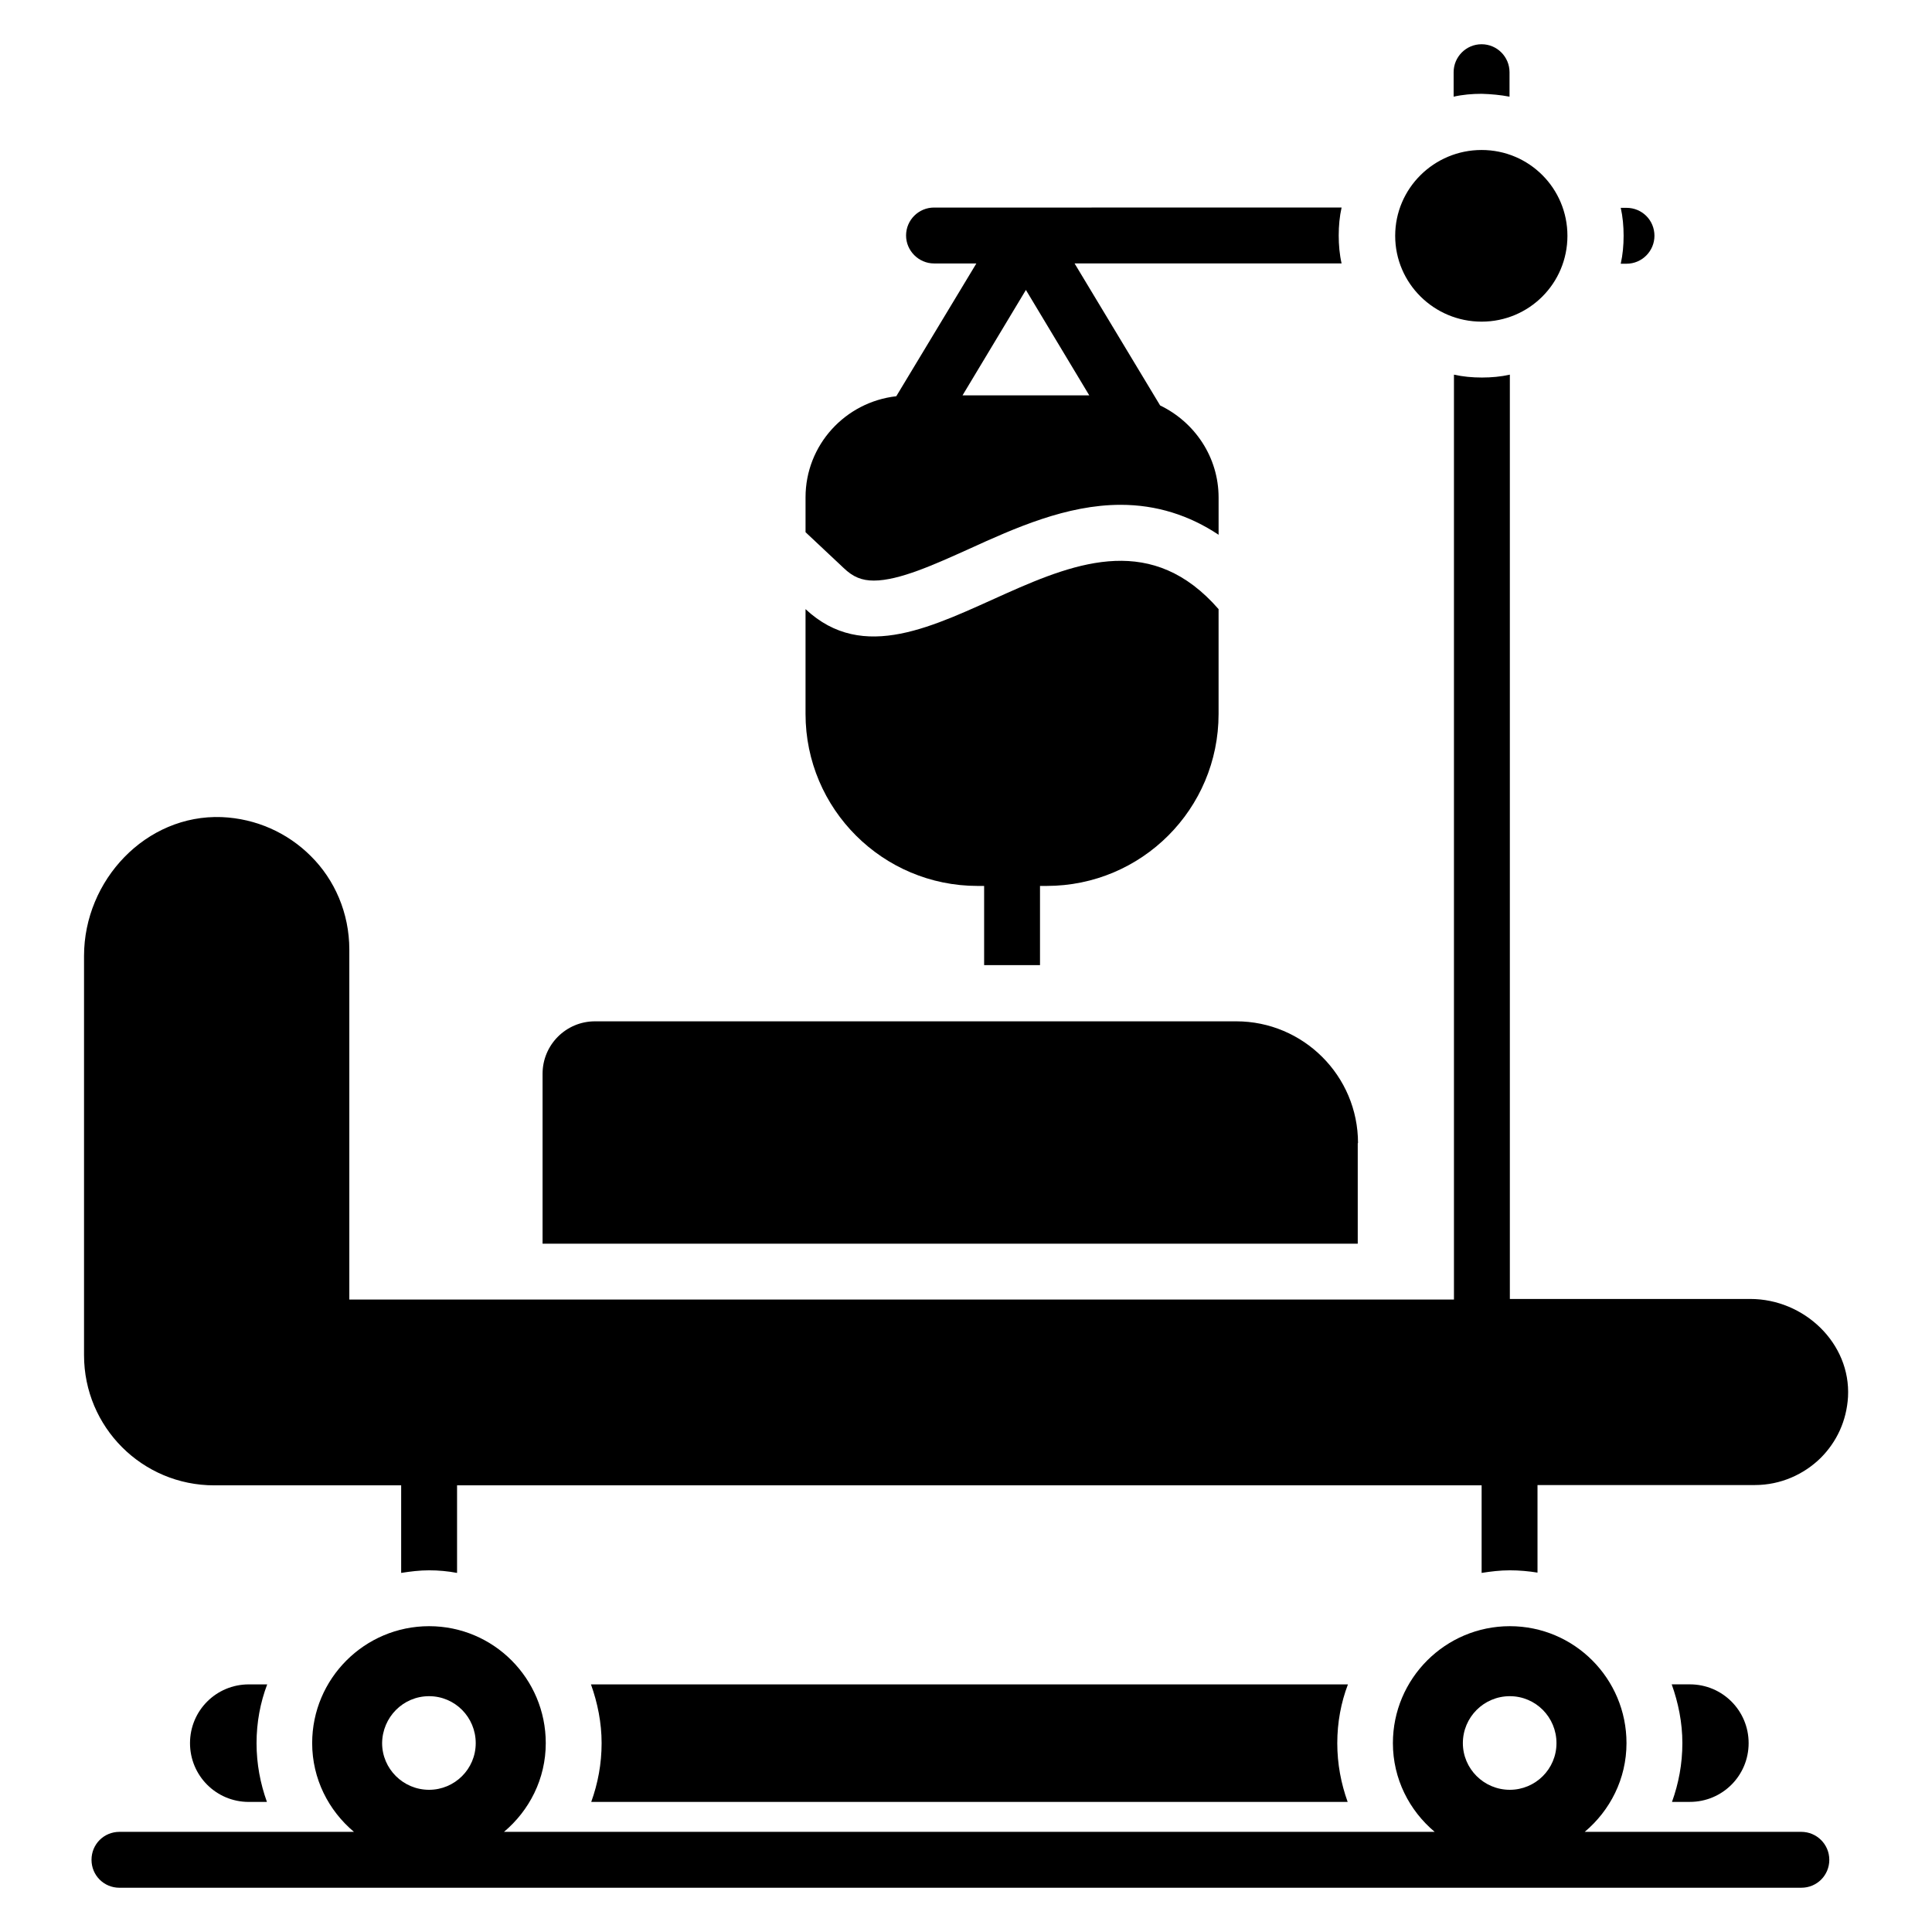
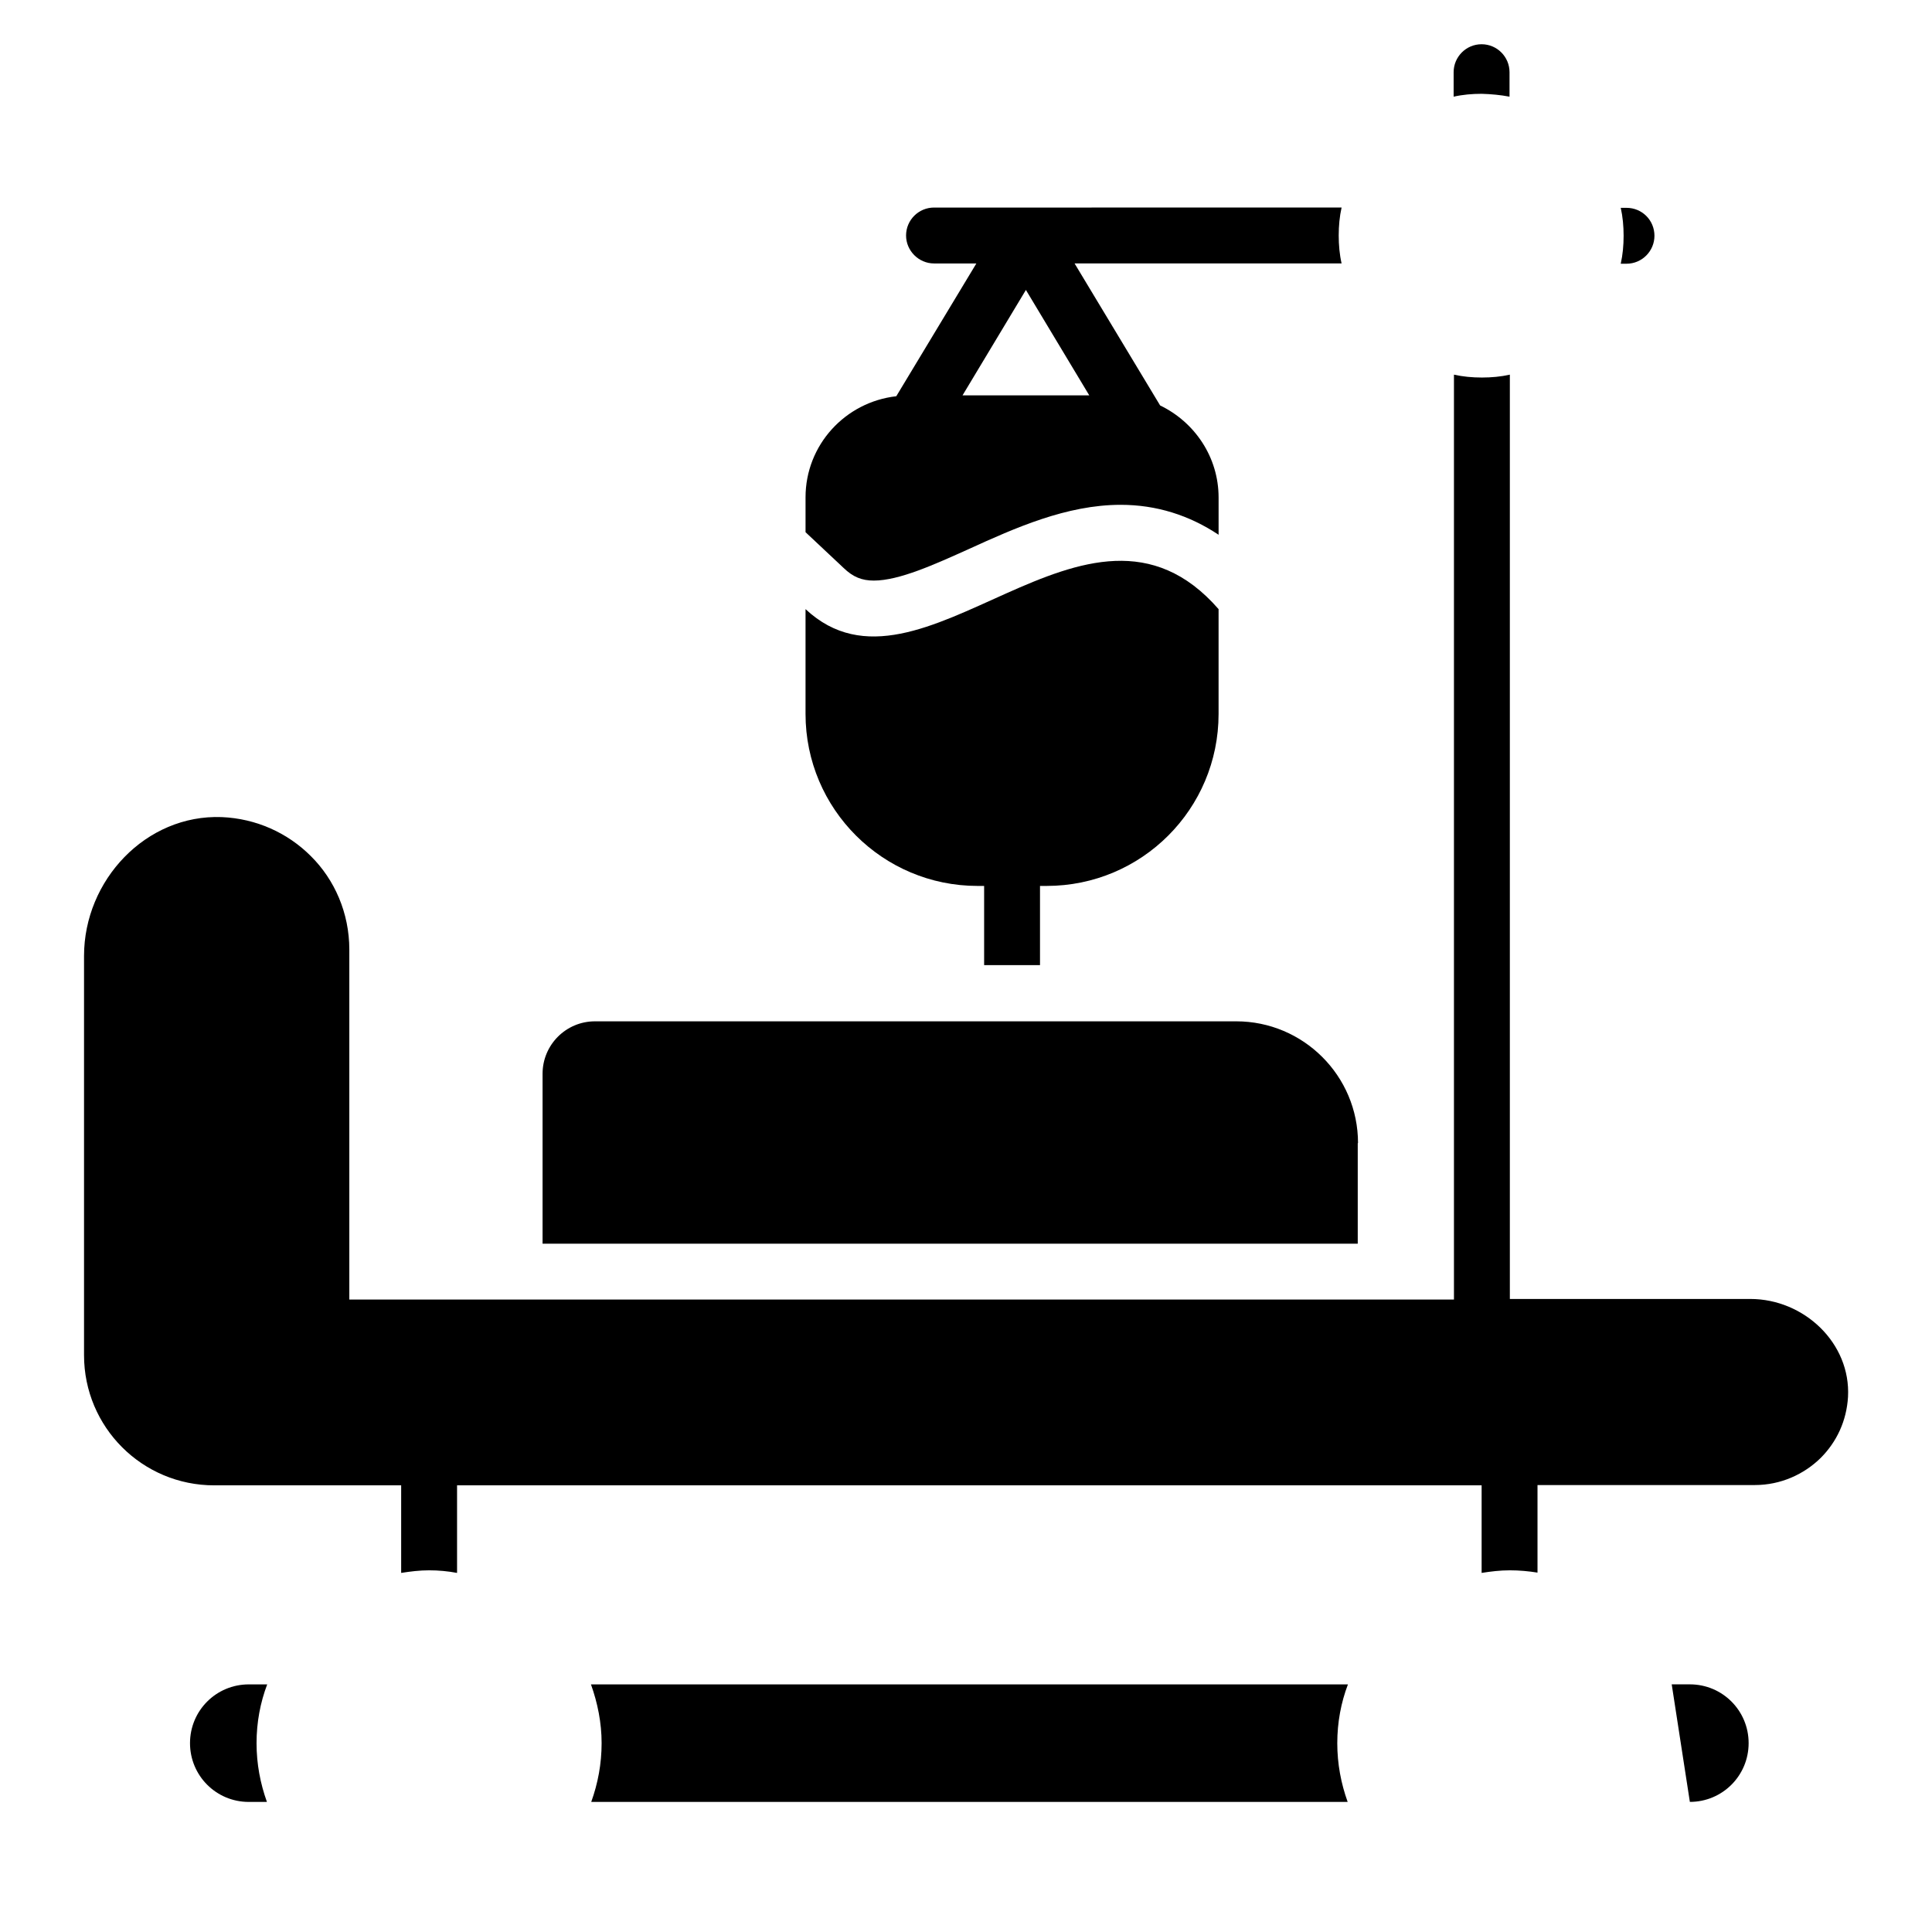
<svg xmlns="http://www.w3.org/2000/svg" fill="#000000" width="800px" height="800px" version="1.1" viewBox="144 144 512 512">
  <g>
    <path d="m403.05 378.78h1.754v20.992h14.809v-20.992h1.754c25.191 0 45.57-20.383 45.57-45.57v-27.785c-34.73-39.848-78.777 28.703-109.46 0v27.785c0.008 25.188 20.465 45.57 45.578 45.57z" />
    <path d="m200.77 537.63h49.543v23.207c2.441-0.383 4.887-0.688 7.406-0.688 2.519 0 4.961 0.23 7.406 0.688v-23.207h271.52v23.207c2.441-0.383 4.887-0.688 7.481-0.688 2.519 0 4.961 0.23 7.328 0.609v-23.207h57.633c6.793 0 12.977-2.824 17.406-7.176 4.273-4.273 6.871-9.848 7.25-16.184 0.762-14.273-11.68-25.953-25.879-25.953h-63.738v-244.95c-2.367 0.535-4.887 0.762-7.406 0.762-2.519 0-5.039-0.23-7.406-0.762v245.11h-292.74v-92.746c0-9.695-3.894-18.551-10.23-24.809-6.106-6.106-14.426-9.922-23.586-10.305-20.074-0.762-36.488 16.719-36.488 36.793v105.8c0 19.082 15.418 34.5 34.504 34.5z" />
-     <path d="m621.37 629.46h-57.402c6.719-5.648 11.07-14.047 11.07-23.512 0-17.098-13.816-30.992-30.914-30.992s-30.992 13.895-30.992 30.992c0 9.465 4.352 17.863 11.07 23.512h-246.64c6.719-5.648 11.07-14.047 11.07-23.512 0-17.098-13.816-30.992-30.914-30.992s-30.992 13.895-30.992 30.992c0 9.465 4.352 17.863 11.07 23.512h-62.141c-4.121 0-7.406 3.281-7.406 7.406 0 4.121 3.281 7.406 7.406 7.406l445.72-0.004c4.121 0 7.406-3.281 7.406-7.406-0.004-4.121-3.363-7.402-7.406-7.402zm-77.254-35.953c6.871 0 12.367 5.574 12.367 12.441 0 6.871-5.574 12.367-12.367 12.367-6.871 0-12.441-5.574-12.441-12.367 0-6.871 5.574-12.441 12.441-12.441zm-286.41 0c6.871 0 12.367 5.574 12.367 12.441 0 6.871-5.574 12.367-12.367 12.367-6.871 0-12.441-5.574-12.441-12.367 0.074-6.871 5.57-12.441 12.441-12.441z" />
-     <path d="m536.64 229.24c12.594 0 22.746-10.152 22.746-22.746s-10.152-22.746-22.746-22.746-22.902 10.152-22.902 22.746c0.004 12.594 10.309 22.746 22.902 22.746z" />
    <path d="m375.57 297.86c6.719 0 16.105-4.273 25.266-8.398 12.062-5.496 25.801-11.68 40.152-11.68 9.465 0 18.168 2.75 25.953 7.938v-9.848c0-10.762-6.336-20-15.496-24.426l-22.672-37.633h70.762c-0.535-2.367-0.762-4.887-0.762-7.406 0-2.519 0.23-5.039 0.762-7.406l-108.01 0.004c-4.047 0-7.406 3.281-7.406 7.406 0 4.047 3.359 7.406 7.406 7.406h11.223l-21.223 35.191c-13.512 1.527-24.047 12.902-24.047 26.793v9.238l10.078 9.465c2.519 2.438 4.887 3.356 8.016 3.356zm40.305-77.023 16.793 27.938h-33.586z" />
    <path d="m544.04 169.62v-6.488c0-4.047-3.281-7.406-7.406-7.406-4.121 0-7.406 3.359-7.406 7.406v6.488c2.367-0.535 4.887-0.762 7.406-0.762 2.519 0.074 5.039 0.305 7.406 0.762z" />
    <path d="m575.04 213.89c4.121 0 7.406-3.359 7.406-7.406 0-4.121-3.281-7.406-7.406-7.406h-1.527c0.535 2.367 0.762 4.887 0.762 7.406s-0.23 5.039-0.762 7.406z" />
    <path d="m300.61 590.38c1.754 4.887 2.824 10.152 2.824 15.574 0 5.496-0.992 10.688-2.75 15.574h200.46c-1.754-4.887-2.75-10.078-2.75-15.574s0.992-10.762 2.824-15.574z" />
-     <path d="m591.83 621.52c8.625 0 15.574-6.945 15.574-15.574 0-8.625-6.945-15.574-15.574-15.574l-4.809 0.004c1.754 4.887 2.824 10.152 2.824 15.574 0 5.496-0.992 10.688-2.75 15.574z" />
+     <path d="m591.83 621.52c8.625 0 15.574-6.945 15.574-15.574 0-8.625-6.945-15.574-15.574-15.574l-4.809 0.004z" />
    <path d="m209.93 590.38c-8.625 0-15.574 6.945-15.574 15.574 0 8.625 6.945 15.574 15.574 15.574h4.809c-1.754-4.887-2.75-10.078-2.75-15.574s0.992-10.762 2.824-15.574z" />
    <path d="m503.89 446.95c0-17.863-14.504-32.289-32.289-32.289h-169.92c-7.711 0-13.895 6.258-13.895 13.895v45.039h216.03v-26.645z" />
  </g>
</svg>